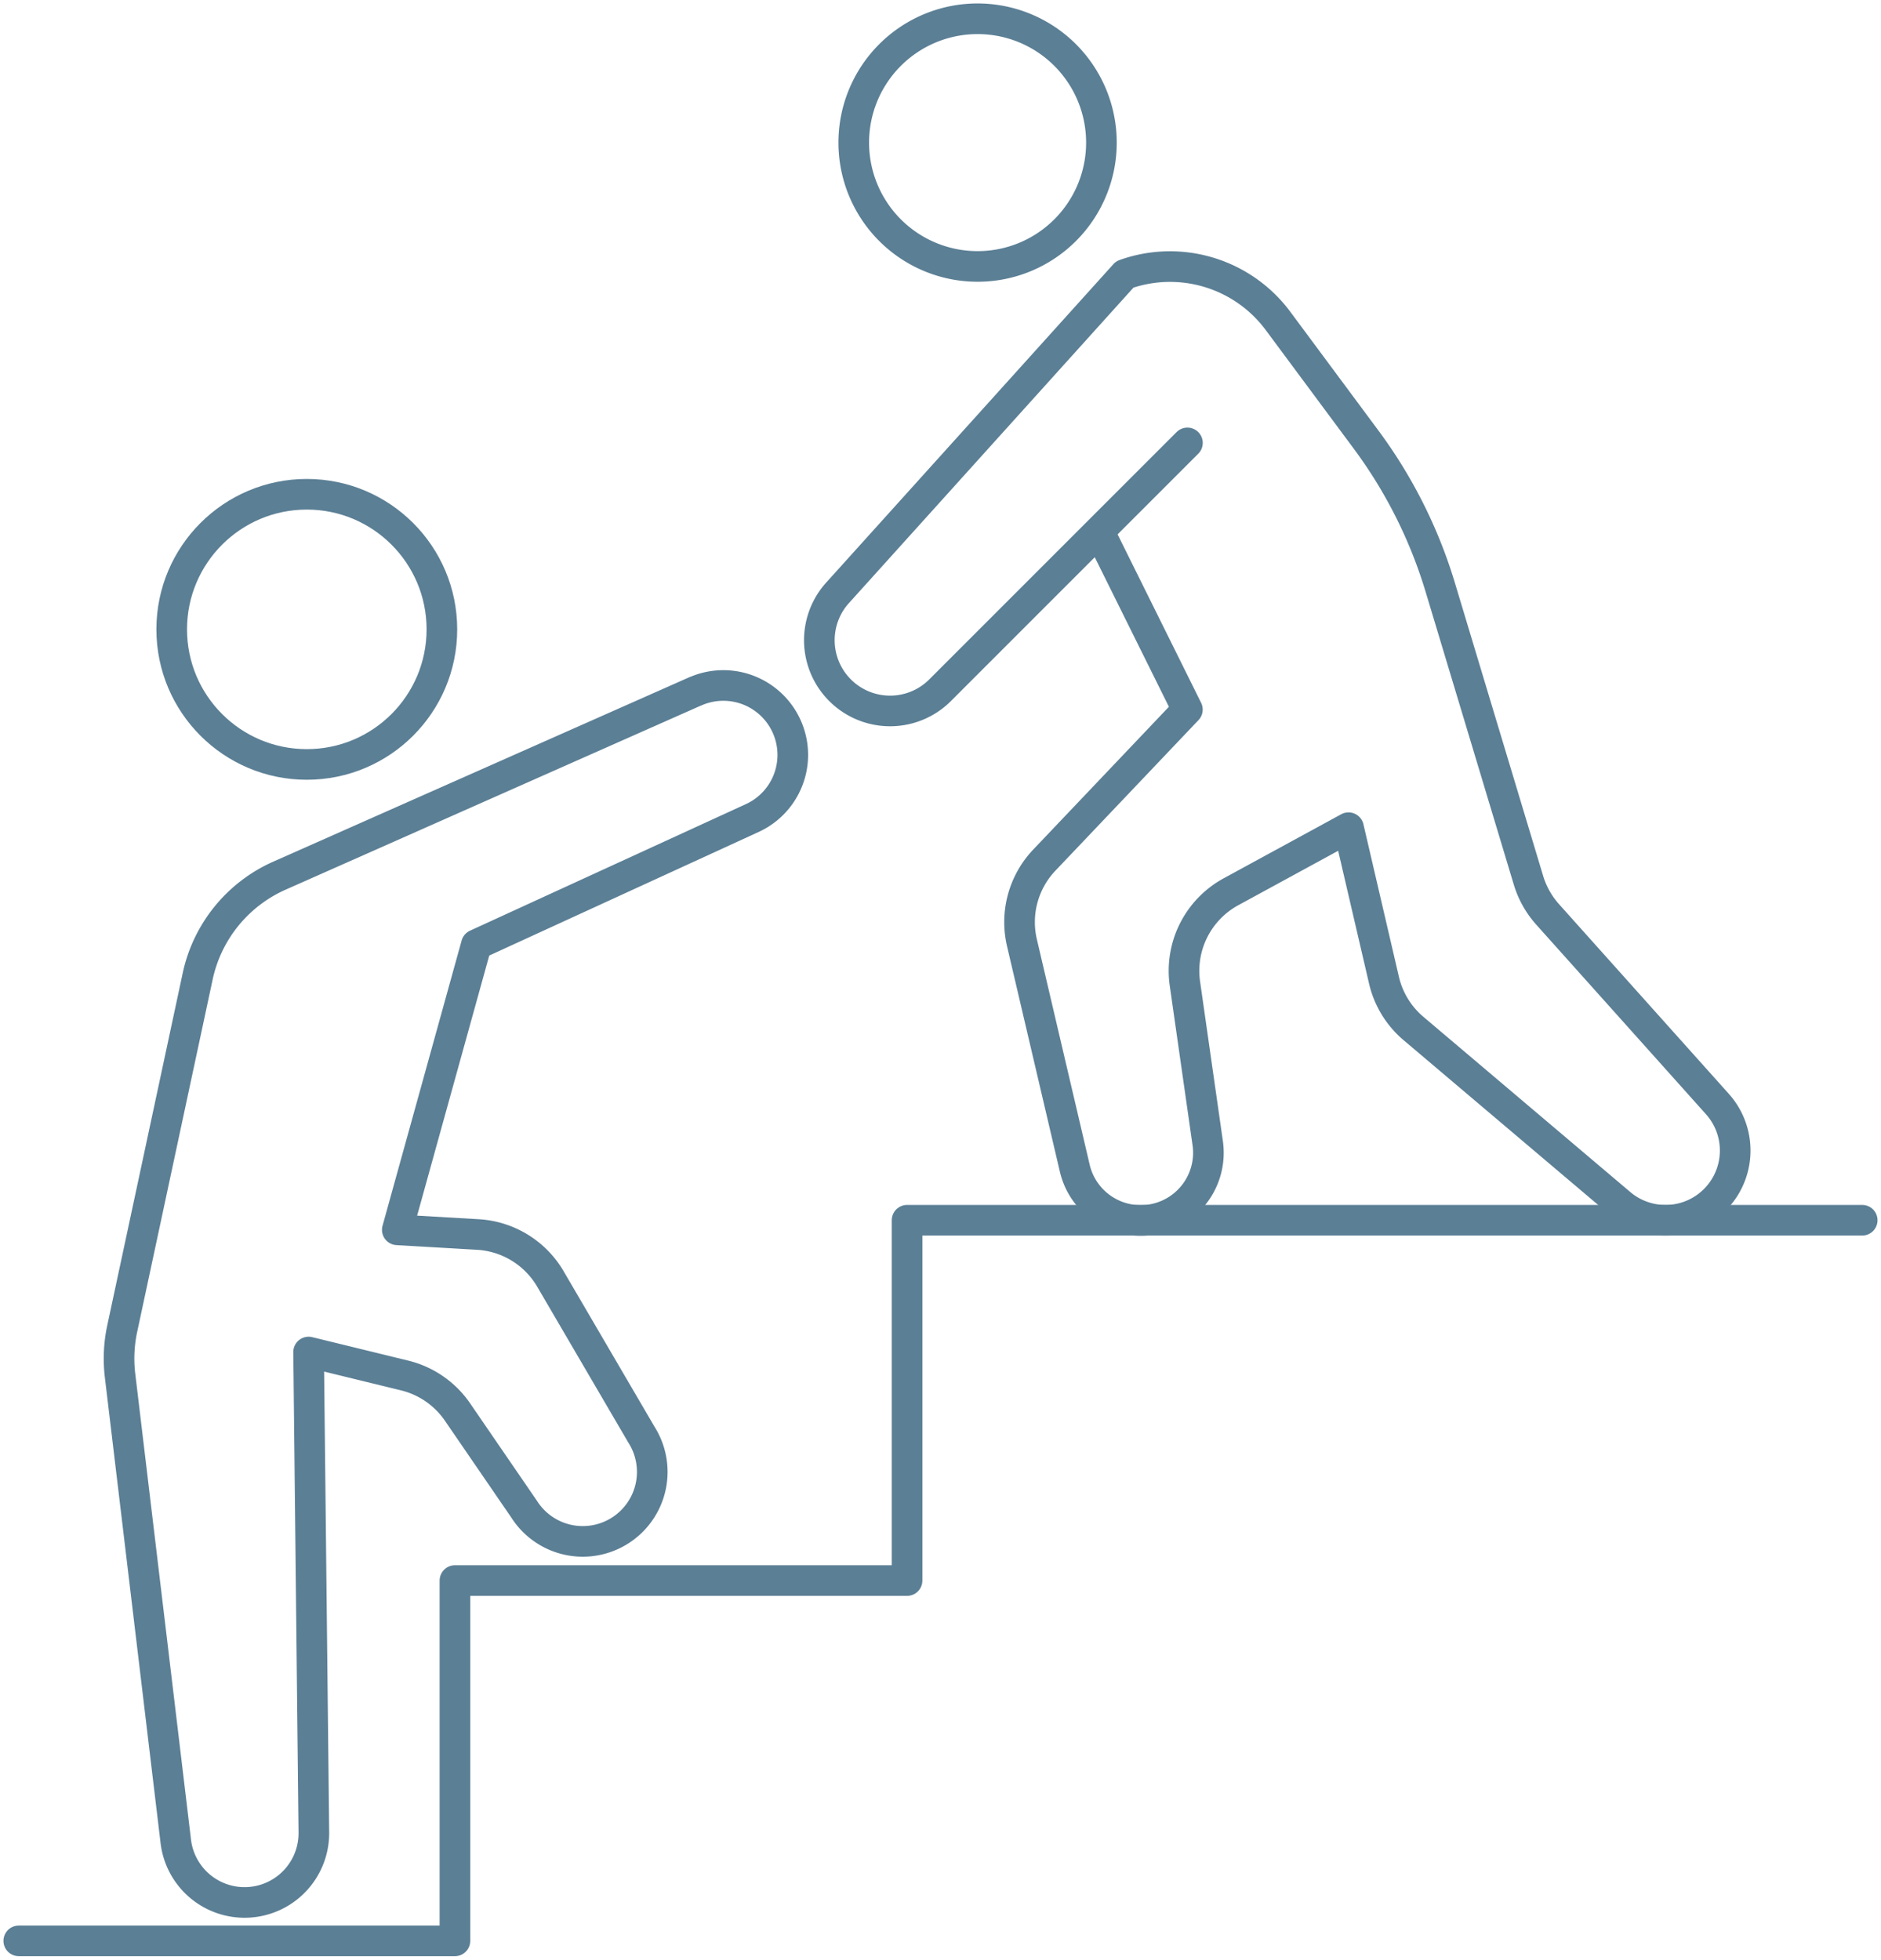
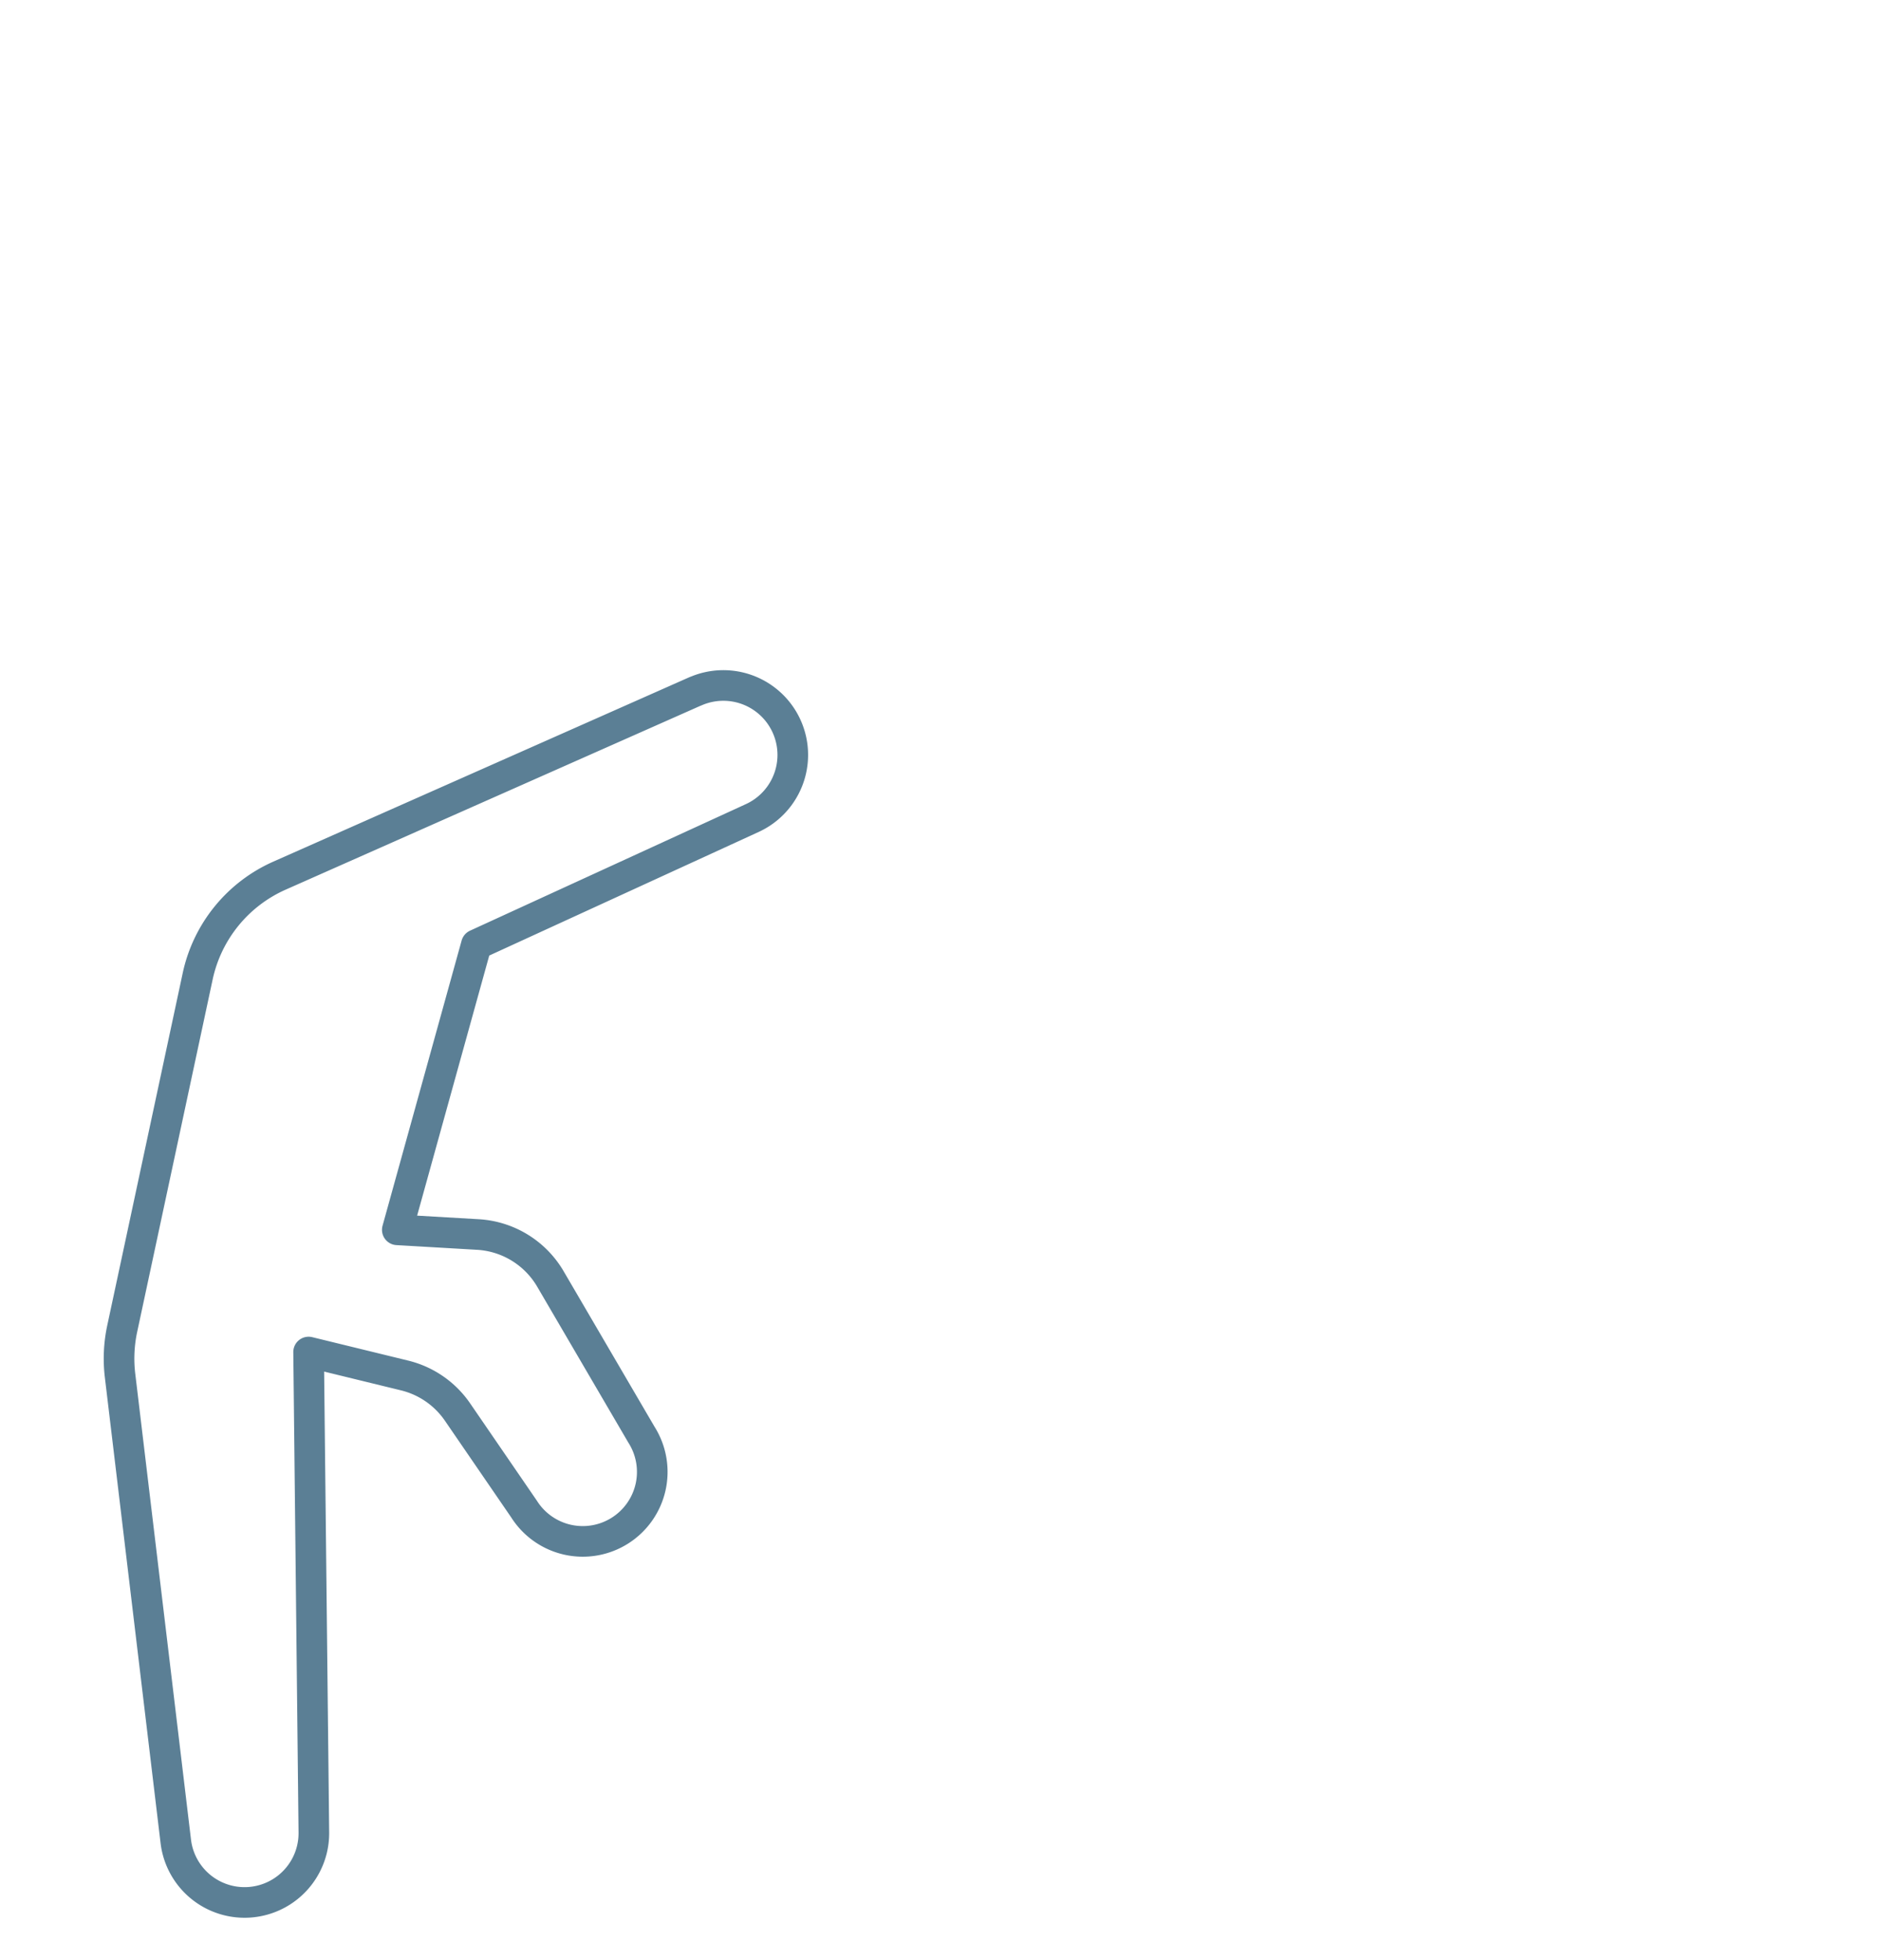
<svg xmlns="http://www.w3.org/2000/svg" id="Group_69" data-name="Group 69" width="122.853" height="127.989" viewBox="0 0 122.853 127.989">
  <defs>
    <clipPath id="clip-path">
      <rect id="Rectangle_66" data-name="Rectangle 66" width="122.853" height="127.989" fill="none" stroke="#5b7f95" stroke-width="2" />
    </clipPath>
  </defs>
  <g id="Group_68" data-name="Group 68" clip-path="url(#clip-path)">
    <path id="Path_222" data-name="Path 222" d="M50.338,73.379,23.155,85.428A9.328,9.328,0,0,0,17.816,92l-4.929,23.016a9.338,9.338,0,0,0-.141,3.061L16.386,148.5a4.525,4.525,0,0,0,9.018-.587l-.343-31.372,6.272,1.532a5.884,5.884,0,0,1,3.454,2.388l4.348,6.34A4.538,4.538,0,0,0,46.8,121.94l-5.948-10.175a5.882,5.882,0,0,0-4.737-2.9l-5.261-.306,5.165-18.628,18.052-8.282a4.535,4.535,0,0,0-3.729-8.267Z" transform="translate(-4.905 -28.236)" fill="none" stroke="#5b7f95" stroke-linecap="round" stroke-linejoin="round" stroke-width="2" />
-     <circle id="Ellipse_18" data-name="Ellipse 18" cx="8.823" cy="8.823" r="8.823" transform="translate(11.215 32.282)" fill="none" stroke="#5b7f95" stroke-linecap="round" stroke-linejoin="round" stroke-width="2" />
-     <path id="Path_223" data-name="Path 223" d="M105.568,45.689l5.773,11.643L102,67.162a5.881,5.881,0,0,0-1.464,5.4l3.448,14.714a4.422,4.422,0,0,0,8.684-1.633L111.18,75.232a5.881,5.881,0,0,1,3.008-6l7.677-4.184,2.316,9.958a5.877,5.877,0,0,0,1.928,3.156l13.507,11.439a4.553,4.553,0,0,0,6.336-6.512l-11.083-12.38a5.892,5.892,0,0,1-1.25-2.227l-5.764-19.139a31.373,31.373,0,0,0-4.843-9.644l-5.749-7.748a8.787,8.787,0,0,0-10.013-3.039L88.535,49.662a4.62,4.62,0,0,0,6.7,6.362l16.109-16.109" transform="translate(-33.79 -10.988)" fill="none" stroke="#5b7f95" stroke-linecap="round" stroke-linejoin="round" stroke-width="2" />
-     <path id="Path_224" data-name="Path 224" d="M107.119,10.088a8.088,8.088,0,1,0-8.088,8.088A8.088,8.088,0,0,0,107.119,10.088Z" transform="translate(-35.182 -0.774)" fill="none" stroke="#5b7f95" stroke-linecap="round" stroke-linejoin="round" stroke-width="2" />
-     <path id="Path_225" data-name="Path 225" d="M2,177.046H30.487V153.513H60.017V129.98H122.4" transform="translate(-0.774 -50.283)" fill="none" stroke="#5b7f95" stroke-linecap="round" stroke-linejoin="round" stroke-width="2" />
  </g>
</svg>